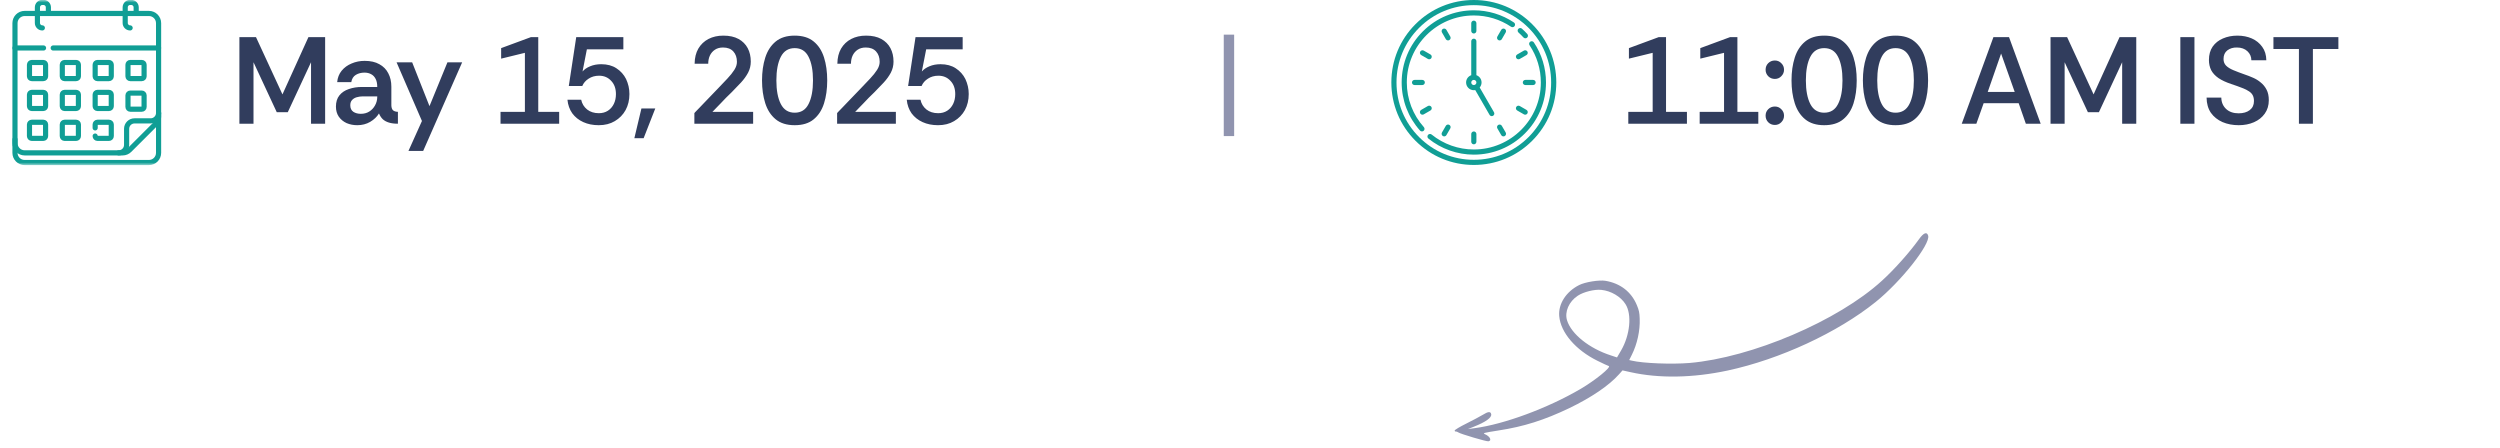
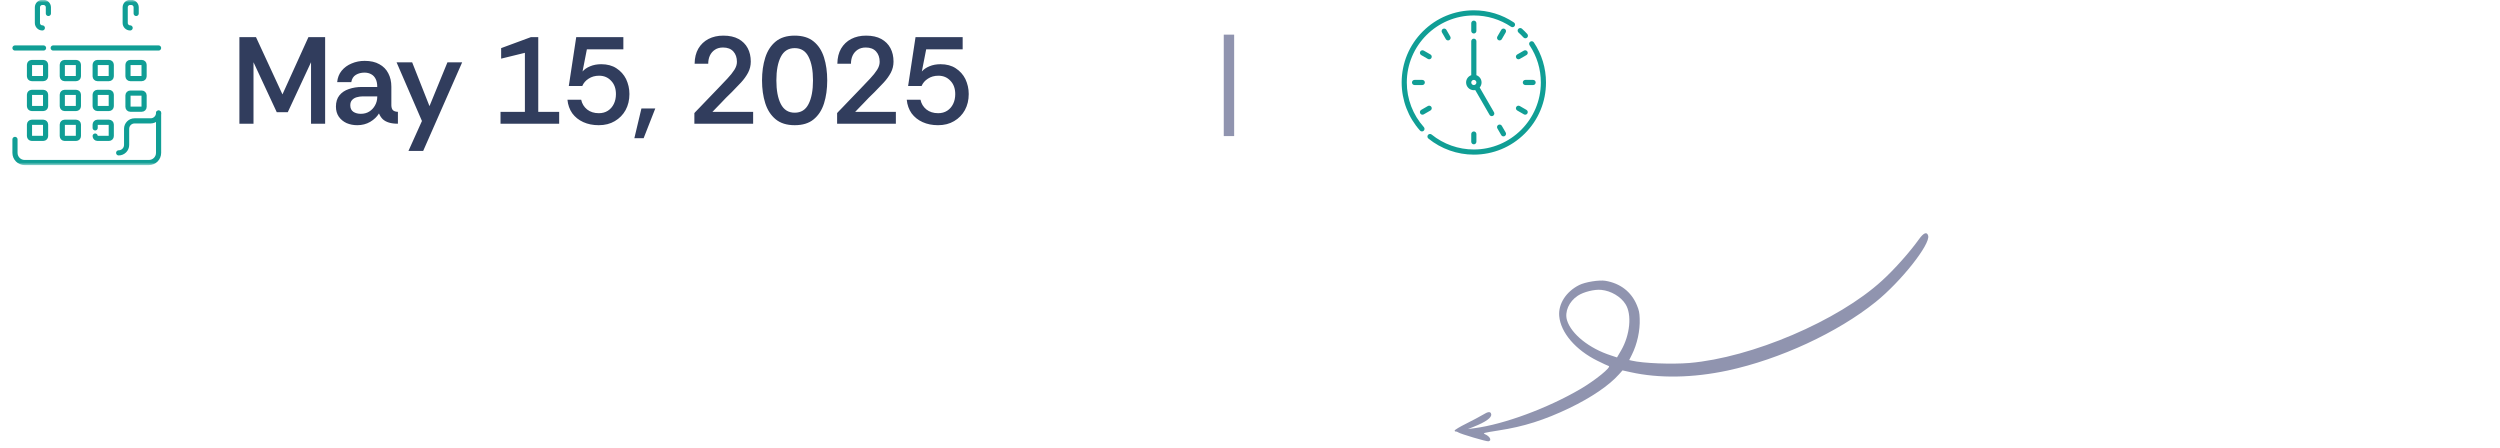
<svg xmlns="http://www.w3.org/2000/svg" width="485" height="87" viewBox="0 0 485 87" fill="none">
  <mask id="mask0_2033_29093" style="mask-type:luminance" maskUnits="userSpaceOnUse" x="0" y="0" width="33" height="32">
    <path d="M32.336 31.5V0.5H1.336V31.5H32.336Z" fill="white" stroke="white" />
  </mask>
  <g mask="url(#mask0_2033_29093)">
    <path d="M30.765 21.985V29.656C30.765 30.692 29.926 31.531 28.89 31.531H4.781C3.746 31.531 2.906 30.692 2.906 29.656V27.048" stroke="#109E95" stroke-miterlimit="10" stroke-linecap="round" stroke-linejoin="round" />
-     <path d="M23.79 29.656H4.784C3.747 29.656 2.906 28.815 2.906 27.778V4.489C2.906 3.452 3.747 2.611 4.784 2.611H28.887C29.925 2.611 30.765 3.452 30.765 4.489V22.68C30.765 23.178 30.568 23.656 30.215 24.008L25.118 29.106C24.765 29.458 24.288 29.656 23.79 29.656Z" stroke="#109E95" stroke-miterlimit="10" stroke-linecap="round" stroke-linejoin="round" />
    <path d="M23.023 29.656C23.873 29.656 24.562 28.967 24.562 28.117V24.988C24.562 24.139 25.251 23.45 26.101 23.45H29.23C30.08 23.45 30.769 22.761 30.769 21.911" stroke="#109E95" stroke-miterlimit="10" stroke-linecap="round" stroke-linejoin="round" />
    <path d="M8.448 9.31H2.906" stroke="#109E95" stroke-miterlimit="10" stroke-linecap="round" stroke-linejoin="round" />
    <path d="M30.762 9.31H10.32" stroke="#109E95" stroke-miterlimit="10" stroke-linecap="round" stroke-linejoin="round" />
    <path d="M8.214 5.414C7.686 5.414 7.258 4.986 7.258 4.457V1.425C7.258 0.897 7.686 0.468 8.214 0.468H8.43C8.958 0.468 9.386 0.897 9.386 1.425V2.61" stroke="#109E95" stroke-miterlimit="10" stroke-linecap="round" stroke-linejoin="round" />
    <path d="M25.246 5.414C24.717 5.414 24.289 4.986 24.289 4.457V1.425C24.289 0.897 24.717 0.468 25.246 0.468H25.461C25.989 0.468 26.418 0.897 26.418 1.425V2.61" stroke="#109E95" stroke-miterlimit="10" stroke-linecap="round" stroke-linejoin="round" />
    <path d="M8.397 15.247H6.165C5.919 15.247 5.719 15.047 5.719 14.801V12.569C5.719 12.322 5.919 12.122 6.165 12.122H8.397C8.644 12.122 8.844 12.322 8.844 12.569V14.801C8.844 15.047 8.644 15.247 8.397 15.247Z" stroke="#109E95" stroke-miterlimit="10" stroke-linecap="round" stroke-linejoin="round" />
    <path d="M14.764 15.247H12.532C12.286 15.247 12.086 15.047 12.086 14.801V12.569C12.086 12.322 12.286 12.122 12.532 12.122H14.764C15.011 12.122 15.211 12.322 15.211 12.569V14.801C15.211 15.047 15.011 15.247 14.764 15.247Z" stroke="#109E95" stroke-miterlimit="10" stroke-linecap="round" stroke-linejoin="round" />
    <path d="M21.14 15.247H18.907C18.661 15.247 18.461 15.047 18.461 14.801V12.569C18.461 12.322 18.661 12.122 18.907 12.122H21.14C21.386 12.122 21.586 12.322 21.586 12.569V14.801C21.586 15.047 21.386 15.247 21.14 15.247Z" stroke="#109E95" stroke-miterlimit="10" stroke-linecap="round" stroke-linejoin="round" />
    <path d="M27.507 15.247H25.275C25.028 15.247 24.828 15.047 24.828 14.801V12.569C24.828 12.322 25.028 12.122 25.275 12.122H27.507C27.753 12.122 27.953 12.322 27.953 12.569V14.801C27.953 15.047 27.753 15.247 27.507 15.247Z" stroke="#109E95" stroke-miterlimit="10" stroke-linecap="round" stroke-linejoin="round" />
    <path d="M8.397 21.046H6.165C5.919 21.046 5.719 20.846 5.719 20.599V18.367C5.719 18.121 5.919 17.921 6.165 17.921H8.397C8.644 17.921 8.844 18.121 8.844 18.367V20.599C8.844 20.846 8.644 21.046 8.397 21.046Z" stroke="#109E95" stroke-miterlimit="10" stroke-linecap="round" stroke-linejoin="round" />
    <path d="M14.764 21.046H12.532C12.286 21.046 12.086 20.846 12.086 20.599V18.367C12.086 18.121 12.286 17.921 12.532 17.921H14.764C15.011 17.921 15.211 18.121 15.211 18.367V20.599C15.211 20.846 15.011 21.046 14.764 21.046Z" stroke="#109E95" stroke-miterlimit="10" stroke-linecap="round" stroke-linejoin="round" />
    <path d="M21.14 21.046H18.907C18.661 21.046 18.461 20.846 18.461 20.599V18.367C18.461 18.121 18.661 17.921 18.907 17.921H21.14C21.386 17.921 21.586 18.121 21.586 18.367V20.599C21.586 20.846 21.386 21.046 21.14 21.046Z" stroke="#109E95" stroke-miterlimit="10" stroke-linecap="round" stroke-linejoin="round" />
    <path d="M27.507 21.185H25.275C25.028 21.185 24.828 20.985 24.828 20.738V18.506C24.828 18.259 25.028 18.06 25.275 18.06H27.507C27.753 18.06 27.953 18.259 27.953 18.506V20.738C27.953 20.985 27.753 21.185 27.507 21.185Z" stroke="#109E95" stroke-miterlimit="10" stroke-linecap="round" stroke-linejoin="round" />
    <path d="M8.397 26.844H6.165C5.919 26.844 5.719 26.644 5.719 26.397V24.165C5.719 23.919 5.919 23.719 6.165 23.719H8.397C8.644 23.719 8.844 23.919 8.844 24.165V26.397C8.844 26.644 8.644 26.844 8.397 26.844Z" stroke="#109E95" stroke-miterlimit="10" stroke-linecap="round" stroke-linejoin="round" />
    <path d="M14.764 26.844H12.532C12.286 26.844 12.086 26.644 12.086 26.397V24.165C12.086 23.919 12.286 23.719 12.532 23.719H14.764C15.011 23.719 15.211 23.919 15.211 24.165V26.397C15.211 26.644 15.011 26.844 14.764 26.844Z" stroke="#109E95" stroke-miterlimit="10" stroke-linecap="round" stroke-linejoin="round" />
    <path d="M18.461 24.809V24.165C18.461 23.919 18.661 23.719 18.907 23.719H21.14C21.386 23.719 21.586 23.919 21.586 24.165V26.397C21.586 26.644 21.386 26.844 21.14 26.844H18.907C18.661 26.844 18.461 26.644 18.461 26.397" stroke="#109E95" stroke-miterlimit="10" stroke-linecap="round" stroke-linejoin="round" />
  </g>
  <path d="M46.444 24V7.2H49.66L54.796 18.312L59.836 7.2H63.076V24H60.34V12.072L55.828 21.768H53.692L49.18 12.072V24H46.444ZM69.299 24.288C68.563 24.288 67.875 24.152 67.235 23.88C66.611 23.592 66.107 23.176 65.723 22.632C65.355 22.088 65.171 21.44 65.171 20.688C65.171 19.792 65.395 19.064 65.843 18.504C66.291 17.944 66.899 17.536 67.667 17.28C68.435 17.008 69.283 16.872 70.211 16.872H73.187C73.187 16.232 73.083 15.712 72.875 15.312C72.667 14.896 72.379 14.592 72.011 14.4C71.643 14.192 71.211 14.088 70.715 14.088C70.075 14.088 69.515 14.232 69.035 14.52C68.555 14.808 68.259 15.28 68.147 15.936H65.411C65.491 15.072 65.779 14.336 66.275 13.728C66.787 13.104 67.435 12.632 68.219 12.312C69.003 11.976 69.843 11.808 70.739 11.808C71.891 11.808 72.843 12.024 73.595 12.456C74.363 12.872 74.939 13.456 75.323 14.208C75.723 14.96 75.923 15.832 75.923 16.824V20.448C75.939 20.88 76.043 21.192 76.235 21.384C76.443 21.576 76.763 21.68 77.195 21.696V24C76.523 24 75.947 23.928 75.467 23.784C74.987 23.64 74.587 23.424 74.267 23.136C73.963 22.848 73.715 22.472 73.523 22.008C73.139 22.648 72.571 23.192 71.819 23.64C71.083 24.072 70.243 24.288 69.299 24.288ZM69.995 22.08C70.619 22.08 71.163 21.936 71.627 21.648C72.107 21.344 72.483 20.944 72.755 20.448C73.043 19.936 73.187 19.376 73.187 18.768V18.696H70.403C69.987 18.696 69.587 18.752 69.203 18.864C68.819 18.976 68.515 19.16 68.291 19.416C68.067 19.656 67.955 19.992 67.955 20.424C67.955 21 68.155 21.424 68.555 21.696C68.955 21.952 69.435 22.08 69.995 22.08ZM79.241 29.28L81.857 23.472L76.937 12.096H79.961L83.321 20.592L86.801 12.096H89.657L82.097 29.28H79.241ZM97.102 24V21.696H101.83V10.248L97.222 11.376V9.336L103.006 7.2H104.422V21.696H108.478V24H97.102ZM116.156 24.288C115.036 24.288 114.036 24.088 113.156 23.688C112.276 23.288 111.564 22.72 111.02 21.984C110.492 21.232 110.18 20.352 110.084 19.344H112.748C112.908 20.112 113.292 20.744 113.9 21.24C114.508 21.72 115.268 21.96 116.18 21.96C116.852 21.96 117.436 21.8 117.932 21.48C118.428 21.16 118.812 20.72 119.084 20.16C119.356 19.6 119.492 18.968 119.492 18.264C119.492 17.176 119.18 16.312 118.556 15.672C117.948 15.016 117.172 14.688 116.228 14.688C115.444 14.688 114.764 14.88 114.188 15.264C113.612 15.632 113.204 16.104 112.964 16.68H110.348L111.788 7.2H120.932V9.576H113.852L113.012 13.872C113.364 13.456 113.852 13.12 114.476 12.864C115.116 12.592 115.836 12.456 116.636 12.456C117.804 12.456 118.788 12.72 119.588 13.248C120.404 13.776 121.028 14.472 121.46 15.336C121.668 15.784 121.828 16.248 121.94 16.728C122.052 17.208 122.108 17.712 122.108 18.24C122.108 19.408 121.86 20.448 121.364 21.36C120.868 22.256 120.172 22.968 119.276 23.496C118.396 24.024 117.356 24.288 116.156 24.288ZM123.066 26.808L124.434 21.048H127.122L124.866 26.808H123.066ZM134.708 24V21.936C134.708 21.936 134.796 21.84 134.972 21.648C135.164 21.44 135.42 21.176 135.74 20.856C136.06 20.52 136.42 20.144 136.82 19.728C137.22 19.312 137.628 18.888 138.044 18.456C138.476 18.008 138.892 17.576 139.292 17.16C139.964 16.472 140.572 15.832 141.116 15.24C141.676 14.648 142.124 14.088 142.46 13.56C142.796 13.032 142.964 12.512 142.964 12C142.964 11.168 142.732 10.496 142.268 9.984C141.804 9.472 141.14 9.216 140.276 9.216C139.652 9.216 139.124 9.36 138.692 9.648C138.26 9.936 137.932 10.32 137.708 10.8C137.5 11.264 137.396 11.784 137.396 12.36H134.756C134.772 11.208 135.012 10.232 135.476 9.432C135.956 8.616 136.612 7.992 137.444 7.56C138.276 7.128 139.236 6.912 140.324 6.912C141.508 6.912 142.492 7.128 143.276 7.56C144.06 7.992 144.652 8.584 145.052 9.336C145.452 10.088 145.652 10.96 145.652 11.952C145.652 12.72 145.476 13.44 145.124 14.112C144.772 14.768 144.316 15.4 143.756 16.008C143.196 16.616 142.604 17.232 141.98 17.856C141.596 18.224 141.22 18.592 140.852 18.96C140.5 19.328 140.164 19.68 139.844 20.016C139.524 20.336 139.244 20.624 139.004 20.88C138.764 21.136 138.572 21.336 138.428 21.48C138.284 21.624 138.212 21.696 138.212 21.696H146.108V24H134.708ZM154.169 24.288C152.633 24.288 151.401 23.904 150.473 23.136C149.545 22.368 148.873 21.328 148.457 20.016C148.041 18.704 147.833 17.232 147.833 15.6C147.833 13.968 148.041 12.496 148.457 11.184C148.873 9.872 149.545 8.832 150.473 8.064C151.401 7.296 152.633 6.912 154.169 6.912C155.705 6.912 156.929 7.288 157.841 8.04C158.769 8.792 159.441 9.824 159.857 11.136C160.273 12.448 160.481 13.936 160.481 15.6C160.481 17.264 160.273 18.752 159.857 20.064C159.441 21.376 158.769 22.408 157.841 23.16C156.929 23.912 155.705 24.288 154.169 24.288ZM154.169 21.864C155.401 21.864 156.297 21.304 156.857 20.184C157.433 19.064 157.721 17.536 157.721 15.6C157.721 13.664 157.433 12.136 156.857 11.016C156.297 9.896 155.401 9.336 154.169 9.336C152.953 9.336 152.057 9.896 151.481 11.016C150.905 12.136 150.617 13.664 150.617 15.6C150.617 17.536 150.905 19.064 151.481 20.184C152.057 21.304 152.953 21.864 154.169 21.864ZM162.399 24V21.936C162.399 21.936 162.487 21.84 162.663 21.648C162.855 21.44 163.111 21.176 163.431 20.856C163.751 20.52 164.111 20.144 164.511 19.728C164.911 19.312 165.319 18.888 165.735 18.456C166.167 18.008 166.583 17.576 166.983 17.16C167.655 16.472 168.263 15.832 168.807 15.24C169.367 14.648 169.815 14.088 170.151 13.56C170.487 13.032 170.655 12.512 170.655 12C170.655 11.168 170.423 10.496 169.959 9.984C169.495 9.472 168.831 9.216 167.967 9.216C167.343 9.216 166.815 9.36 166.383 9.648C165.951 9.936 165.623 10.32 165.399 10.8C165.191 11.264 165.087 11.784 165.087 12.36H162.447C162.463 11.208 162.703 10.232 163.167 9.432C163.647 8.616 164.303 7.992 165.135 7.56C165.967 7.128 166.927 6.912 168.015 6.912C169.199 6.912 170.183 7.128 170.967 7.56C171.751 7.992 172.343 8.584 172.743 9.336C173.143 10.088 173.343 10.96 173.343 11.952C173.343 12.72 173.167 13.44 172.815 14.112C172.463 14.768 172.007 15.4 171.447 16.008C170.887 16.616 170.295 17.232 169.671 17.856C169.287 18.224 168.911 18.592 168.543 18.96C168.191 19.328 167.855 19.68 167.535 20.016C167.215 20.336 166.935 20.624 166.695 20.88C166.455 21.136 166.263 21.336 166.119 21.48C165.975 21.624 165.903 21.696 165.903 21.696H173.799V24H162.399ZM181.981 24.288C180.861 24.288 179.861 24.088 178.981 23.688C178.101 23.288 177.389 22.72 176.845 21.984C176.317 21.232 176.005 20.352 175.909 19.344H178.573C178.733 20.112 179.117 20.744 179.725 21.24C180.333 21.72 181.093 21.96 182.005 21.96C182.677 21.96 183.261 21.8 183.757 21.48C184.253 21.16 184.637 20.72 184.909 20.16C185.181 19.6 185.317 18.968 185.317 18.264C185.317 17.176 185.005 16.312 184.381 15.672C183.773 15.016 182.997 14.688 182.053 14.688C181.269 14.688 180.589 14.88 180.013 15.264C179.437 15.632 179.029 16.104 178.789 16.68H176.173L177.613 7.2H186.757V9.576H179.677L178.837 13.872C179.189 13.456 179.677 13.12 180.301 12.864C180.941 12.592 181.661 12.456 182.461 12.456C183.629 12.456 184.613 12.72 185.413 13.248C186.229 13.776 186.853 14.472 187.285 15.336C187.493 15.784 187.653 16.248 187.765 16.728C187.877 17.208 187.933 17.712 187.933 18.24C187.933 19.408 187.685 20.448 187.189 21.36C186.693 22.256 185.997 22.968 185.101 23.496C184.221 24.024 183.181 24.288 181.981 24.288Z" fill="#313D5D" />
  <path d="M237.409 26.4V6.72H239.425V26.4H237.409Z" fill="#9094AF" />
  <g clip-path="url(#clip0_2033_29093)">
-     <path d="M297.236 4.686C294.214 1.664 290.196 0 285.922 0C281.648 0 277.63 1.664 274.608 4.686C271.586 7.708 269.922 11.726 269.922 16C269.922 20.274 271.586 24.292 274.608 27.314C277.63 30.336 281.648 32 285.922 32C290.196 32 294.214 30.336 297.236 27.314C300.258 24.292 301.922 20.274 301.922 16C301.922 11.726 300.258 7.708 297.236 4.686ZM296.528 26.607C293.695 29.44 289.929 31 285.922 31C281.915 31 278.148 29.44 275.315 26.607C272.482 23.773 270.922 20.007 270.922 16C270.922 11.993 272.482 8.226 275.315 5.393C278.148 2.56 281.915 1 285.922 1C289.929 1 293.695 2.56 296.528 5.393C299.362 8.226 300.922 11.993 300.922 16C300.922 20.007 299.362 23.773 296.528 26.607Z" fill="#109E95" />
    <path d="M272.922 16C272.922 8.832 278.754 3 285.922 3C288.507 3 291.005 3.757 293.144 5.189C293.373 5.343 293.684 5.281 293.838 5.052C293.991 4.822 293.93 4.512 293.7 4.358C291.396 2.815 288.706 2 285.922 2C282.182 2 278.667 3.456 276.022 6.101C273.378 8.745 271.922 12.26 271.922 16C271.922 19.45 273.188 22.765 275.486 25.333C275.585 25.443 275.722 25.5 275.859 25.5C275.978 25.5 276.097 25.458 276.192 25.372C276.398 25.188 276.416 24.872 276.232 24.666C274.097 22.281 272.922 19.204 272.922 16Z" fill="#109E95" />
    <path d="M297.565 8.222C297.411 7.992 297.1 7.931 296.871 8.085C296.642 8.238 296.58 8.549 296.734 8.778C298.166 10.917 298.923 13.415 298.923 16C298.923 23.168 293.091 29 285.923 29C282.949 29 280.042 27.97 277.737 26.1C277.523 25.926 277.208 25.959 277.034 26.173C276.86 26.388 276.892 26.703 277.107 26.877C279.589 28.891 282.72 30 285.923 30C289.662 30 293.178 28.544 295.822 25.9C298.466 23.256 299.923 19.74 299.923 16C299.923 13.216 299.107 10.526 297.565 8.222Z" fill="#109E95" />
    <path d="M294.588 6.31C294.925 6.611 295.249 6.933 295.552 7.267C295.65 7.376 295.786 7.431 295.922 7.431C296.042 7.431 296.162 7.388 296.258 7.301C296.463 7.116 296.478 6.799 296.292 6.595C295.966 6.235 295.617 5.889 295.255 5.565C295.05 5.381 294.733 5.398 294.549 5.604C294.365 5.81 294.383 6.126 294.588 6.31Z" fill="#109E95" />
    <path d="M285.922 6.5C286.198 6.5 286.422 6.276 286.422 6V4.5C286.422 4.224 286.198 4 285.922 4C285.646 4 285.422 4.224 285.422 4.5V6C285.422 6.276 285.646 6.5 285.922 6.5Z" fill="#109E95" />
    <path d="M285.422 26V27.5C285.422 27.776 285.646 28 285.922 28C286.198 28 286.422 27.776 286.422 27.5V26C286.422 25.724 286.198 25.5 285.922 25.5C285.646 25.5 285.422 25.724 285.422 26Z" fill="#109E95" />
    <path d="M276.422 16C276.422 15.724 276.198 15.5 275.922 15.5H274.422C274.146 15.5 273.922 15.724 273.922 16C273.922 16.276 274.146 16.5 274.422 16.5H275.922C276.198 16.5 276.422 16.276 276.422 16Z" fill="#109E95" />
    <path d="M295.422 16C295.422 16.276 295.646 16.5 295.922 16.5H297.422C297.698 16.5 297.922 16.276 297.922 16C297.922 15.724 297.698 15.5 297.422 15.5H295.922C295.646 15.5 295.422 15.724 295.422 16Z" fill="#109E95" />
    <path d="M281.355 7.09L280.605 5.791C280.467 5.552 280.161 5.47 279.922 5.608C279.683 5.746 279.601 6.052 279.739 6.291L280.489 7.59C280.582 7.75 280.75 7.84 280.922 7.84C281.007 7.84 281.093 7.819 281.172 7.773C281.411 7.635 281.493 7.329 281.355 7.09Z" fill="#109E95" />
    <path d="M291.355 24.41C291.217 24.171 290.911 24.089 290.672 24.227C290.433 24.365 290.351 24.671 290.489 24.91L291.239 26.209C291.332 26.37 291.5 26.459 291.672 26.459C291.757 26.459 291.843 26.438 291.922 26.392C292.161 26.254 292.243 25.948 292.105 25.709L291.355 24.41Z" fill="#109E95" />
    <path d="M275.961 22.25C276.046 22.25 276.132 22.228 276.211 22.183L277.51 21.433C277.749 21.295 277.831 20.989 277.693 20.75C277.555 20.511 277.249 20.429 277.01 20.567L275.711 21.317C275.472 21.455 275.39 21.761 275.528 22C275.621 22.16 275.789 22.25 275.961 22.25Z" fill="#109E95" />
    <path d="M294.586 11.5C294.671 11.5 294.757 11.478 294.836 11.433L296.135 10.683C296.374 10.545 296.456 10.239 296.318 10C296.18 9.761 295.874 9.679 295.635 9.817L294.336 10.567C294.097 10.705 294.015 11.011 294.153 11.25C294.246 11.41 294.414 11.5 294.586 11.5Z" fill="#109E95" />
    <path d="M291.922 5.608C291.683 5.47 291.377 5.552 291.239 5.791L290.489 7.09C290.351 7.329 290.433 7.635 290.672 7.773C290.751 7.819 290.837 7.84 290.922 7.84C291.094 7.84 291.262 7.751 291.355 7.59L292.105 6.291C292.243 6.052 292.161 5.746 291.922 5.608Z" fill="#109E95" />
-     <path d="M281.172 24.227C280.933 24.089 280.627 24.171 280.489 24.41L279.739 25.709C279.601 25.948 279.683 26.254 279.922 26.392C280.001 26.438 280.087 26.459 280.172 26.459C280.344 26.459 280.512 26.37 280.605 26.209L281.355 24.91C281.493 24.671 281.411 24.365 281.172 24.227Z" fill="#109E95" />
    <path d="M294.336 21.433L295.635 22.183C295.714 22.229 295.8 22.25 295.885 22.25C296.057 22.25 296.225 22.16 296.318 22C296.456 21.761 296.374 21.455 296.135 21.317L294.836 20.567C294.597 20.429 294.291 20.511 294.153 20.75C294.015 20.989 294.097 21.295 294.336 21.433Z" fill="#109E95" />
    <path d="M277.51 10.567L276.211 9.817C275.972 9.679 275.666 9.761 275.528 10C275.39 10.239 275.472 10.545 275.711 10.683L277.01 11.433C277.089 11.479 277.175 11.5 277.26 11.5C277.432 11.5 277.601 11.411 277.693 11.25C277.831 11.011 277.749 10.705 277.51 10.567Z" fill="#109E95" />
    <path d="M289.403 22.528C289.487 22.528 289.573 22.507 289.652 22.461C289.891 22.323 289.973 22.017 289.835 21.778L287.061 16.974C287.286 16.712 287.422 16.371 287.422 16C287.422 15.348 287.004 14.792 286.422 14.586V8C286.422 7.724 286.198 7.5 285.922 7.5C285.646 7.5 285.422 7.724 285.422 8V14.586C284.84 14.792 284.422 15.348 284.422 16C284.422 16.827 285.095 17.5 285.922 17.5C286.015 17.5 286.107 17.491 286.196 17.474L288.969 22.278C289.062 22.439 289.23 22.528 289.403 22.528ZM285.422 16C285.422 15.724 285.646 15.5 285.922 15.5C286.198 15.5 286.422 15.724 286.422 16C286.422 16.276 286.198 16.5 285.922 16.5C285.646 16.5 285.422 16.276 285.422 16Z" fill="#109E95" />
  </g>
-   <path d="M315.89 24V21.696H320.618V10.248L316.01 11.376V9.336L321.794 7.2H323.21V21.696H327.266V24H315.89ZM329.736 24V21.696H334.464V10.248L329.856 11.376V9.336L335.64 7.2H337.056V21.696H341.112V24H329.736ZM344.326 15.312C343.814 15.312 343.382 15.136 343.03 14.784C342.694 14.432 342.526 14.016 342.526 13.536C342.526 13.024 342.694 12.6 343.03 12.264C343.382 11.912 343.814 11.736 344.326 11.736C344.822 11.736 345.238 11.912 345.574 12.264C345.926 12.6 346.102 13.024 346.102 13.536C346.102 14.016 345.926 14.432 345.574 14.784C345.238 15.136 344.822 15.312 344.326 15.312ZM344.326 24.24C343.814 24.24 343.382 24.064 343.03 23.712C342.694 23.36 342.526 22.936 342.526 22.44C342.526 21.944 342.694 21.528 343.03 21.192C343.382 20.84 343.814 20.664 344.326 20.664C344.822 20.664 345.238 20.84 345.574 21.192C345.926 21.528 346.102 21.944 346.102 22.44C346.102 22.936 345.926 23.36 345.574 23.712C345.238 24.064 344.822 24.24 344.326 24.24ZM353.891 24.288C352.355 24.288 351.123 23.904 350.195 23.136C349.267 22.368 348.595 21.328 348.179 20.016C347.763 18.704 347.555 17.232 347.555 15.6C347.555 13.968 347.763 12.496 348.179 11.184C348.595 9.872 349.267 8.832 350.195 8.064C351.123 7.296 352.355 6.912 353.891 6.912C355.427 6.912 356.651 7.288 357.563 8.04C358.491 8.792 359.163 9.824 359.579 11.136C359.995 12.448 360.203 13.936 360.203 15.6C360.203 17.264 359.995 18.752 359.579 20.064C359.163 21.376 358.491 22.408 357.563 23.16C356.651 23.912 355.427 24.288 353.891 24.288ZM353.891 21.864C355.123 21.864 356.019 21.304 356.579 20.184C357.155 19.064 357.443 17.536 357.443 15.6C357.443 13.664 357.155 12.136 356.579 11.016C356.019 9.896 355.123 9.336 353.891 9.336C352.675 9.336 351.779 9.896 351.203 11.016C350.627 12.136 350.339 13.664 350.339 15.6C350.339 17.536 350.627 19.064 351.203 20.184C351.779 21.304 352.675 21.864 353.891 21.864ZM367.737 24.288C366.201 24.288 364.969 23.904 364.041 23.136C363.113 22.368 362.441 21.328 362.025 20.016C361.609 18.704 361.401 17.232 361.401 15.6C361.401 13.968 361.609 12.496 362.025 11.184C362.441 9.872 363.113 8.832 364.041 8.064C364.969 7.296 366.201 6.912 367.737 6.912C369.273 6.912 370.497 7.288 371.409 8.04C372.337 8.792 373.009 9.824 373.425 11.136C373.841 12.448 374.049 13.936 374.049 15.6C374.049 17.264 373.841 18.752 373.425 20.064C373.009 21.376 372.337 22.408 371.409 23.16C370.497 23.912 369.273 24.288 367.737 24.288ZM367.737 21.864C368.969 21.864 369.865 21.304 370.425 20.184C371.001 19.064 371.289 17.536 371.289 15.6C371.289 13.664 371.001 12.136 370.425 11.016C369.865 9.896 368.969 9.336 367.737 9.336C366.521 9.336 365.625 9.896 365.049 11.016C364.473 12.136 364.185 13.664 364.185 15.6C364.185 17.536 364.473 19.064 365.049 20.184C365.625 21.304 366.521 21.864 367.737 21.864ZM380.581 24L386.725 7.2H389.749L395.893 24H393.013L391.621 20.016H384.829L383.413 24H380.581ZM385.621 17.832H390.853L388.213 10.392L385.621 17.832ZM397.803 24V7.2H401.019L406.155 18.312L411.195 7.2H414.435V24H411.699V12.072L407.187 21.768H405.051L400.539 12.072V24H397.803ZM422.987 24V7.2H425.723V24H422.987ZM434.316 24.288C433.164 24.288 432.116 24.088 431.172 23.688C430.228 23.272 429.476 22.672 428.916 21.888C428.372 21.088 428.092 20.104 428.076 18.936H430.932C430.948 19.832 431.26 20.568 431.868 21.144C432.476 21.704 433.284 21.984 434.292 21.984C435.188 21.984 435.908 21.776 436.452 21.36C436.996 20.944 437.268 20.36 437.268 19.608C437.268 19.176 437.196 18.816 437.052 18.528C436.908 18.224 436.668 17.96 436.332 17.736C435.996 17.496 435.548 17.272 434.988 17.064C434.428 16.84 433.716 16.584 432.852 16.296C431.844 15.96 431.02 15.576 430.38 15.144C429.74 14.696 429.268 14.184 428.964 13.608C428.676 13.016 428.532 12.36 428.532 11.64C428.532 10.616 428.772 9.752 429.252 9.048C429.748 8.344 430.412 7.816 431.244 7.464C432.092 7.096 433.028 6.912 434.052 6.912C435.092 6.912 436.028 7.096 436.86 7.464C437.692 7.832 438.364 8.376 438.876 9.096C439.388 9.8 439.652 10.664 439.668 11.688H436.764C436.764 11 436.508 10.416 435.996 9.936C435.484 9.456 434.804 9.216 433.956 9.216C433.236 9.2 432.62 9.384 432.108 9.768C431.612 10.152 431.364 10.712 431.364 11.448C431.364 11.96 431.524 12.384 431.844 12.72C432.18 13.056 432.652 13.352 433.26 13.608C433.868 13.864 434.604 14.144 435.468 14.448C435.996 14.624 436.532 14.832 437.076 15.072C437.636 15.312 438.14 15.624 438.588 16.008C439.052 16.376 439.428 16.84 439.716 17.4C440.004 17.944 440.148 18.624 440.148 19.44C440.148 20.448 439.884 21.32 439.356 22.056C438.844 22.776 438.148 23.328 437.268 23.712C436.388 24.096 435.404 24.288 434.316 24.288ZM445.99 24V9.504H441.046V7.2H453.646V9.504H448.702V24H445.99Z" fill="#313D5D" />
  <path d="M311.456 54.477C314.345 54.966 316.467 56.603 317.546 59.187C317.969 60.216 318.056 60.6 318.102 61.81C318.196 64.136 317.611 66.772 316.567 68.846L316.064 69.852L316.58 69.968C318.775 70.488 324.278 70.698 327.729 70.42C339.823 69.389 356.607 62.241 365.112 54.446C367.521 52.262 370.488 48.911 372.291 46.399C373.177 45.153 373.832 44.903 374.064 45.718C374.531 47.366 368.799 54.623 363.86 58.596C356.473 64.531 345.31 69.698 335.165 71.883C328.405 73.327 321.866 73.437 316.333 72.203L314.768 71.855L314.1 72.605C312.197 74.754 308.743 77.109 304.452 79.175C299.608 81.493 295.602 82.765 290.731 83.508C287.776 83.981 287.61 84.01 288.078 84.232C289.077 84.662 289.464 85.487 288.753 85.615C288.389 85.681 283.339 84.189 282.909 83.885C282.75 83.761 282.515 83.69 282.399 83.711C282.284 83.731 282.197 83.631 282.21 83.516C282.236 83.378 283.239 82.778 284.446 82.18C285.654 81.583 287.087 80.811 287.642 80.483C288.701 79.816 289.191 79.786 289.294 80.358C289.414 81.022 288.249 81.858 285.969 82.763L284.774 83.244L286.108 83.061C291.829 82.299 300.237 79.189 306.589 75.477C309.464 73.798 312.713 71.159 312.086 71.004C311.981 70.985 310.995 70.534 309.926 70.002C305.673 67.912 302.757 64.513 302.488 61.307C302.288 58.963 303.823 56.574 306.361 55.298C307.518 54.709 310.258 54.273 311.456 54.477ZM306.1 57.363C304.373 58.491 303.502 60.493 304.003 62.136C304.824 64.806 308.316 67.606 312.539 68.96L313.701 69.342L314.485 68.002C316.235 65.002 316.624 60.991 315.342 58.996C314.431 57.54 312.522 56.417 310.662 56.237C309.372 56.089 307.198 56.632 306.1 57.363Z" fill="#9094AF" />
  <defs>
    <clipPath id="clip0_2033_29093">
      <rect width="32" height="32" fill="white" transform="translate(269.922)" />
    </clipPath>
  </defs>
</svg>